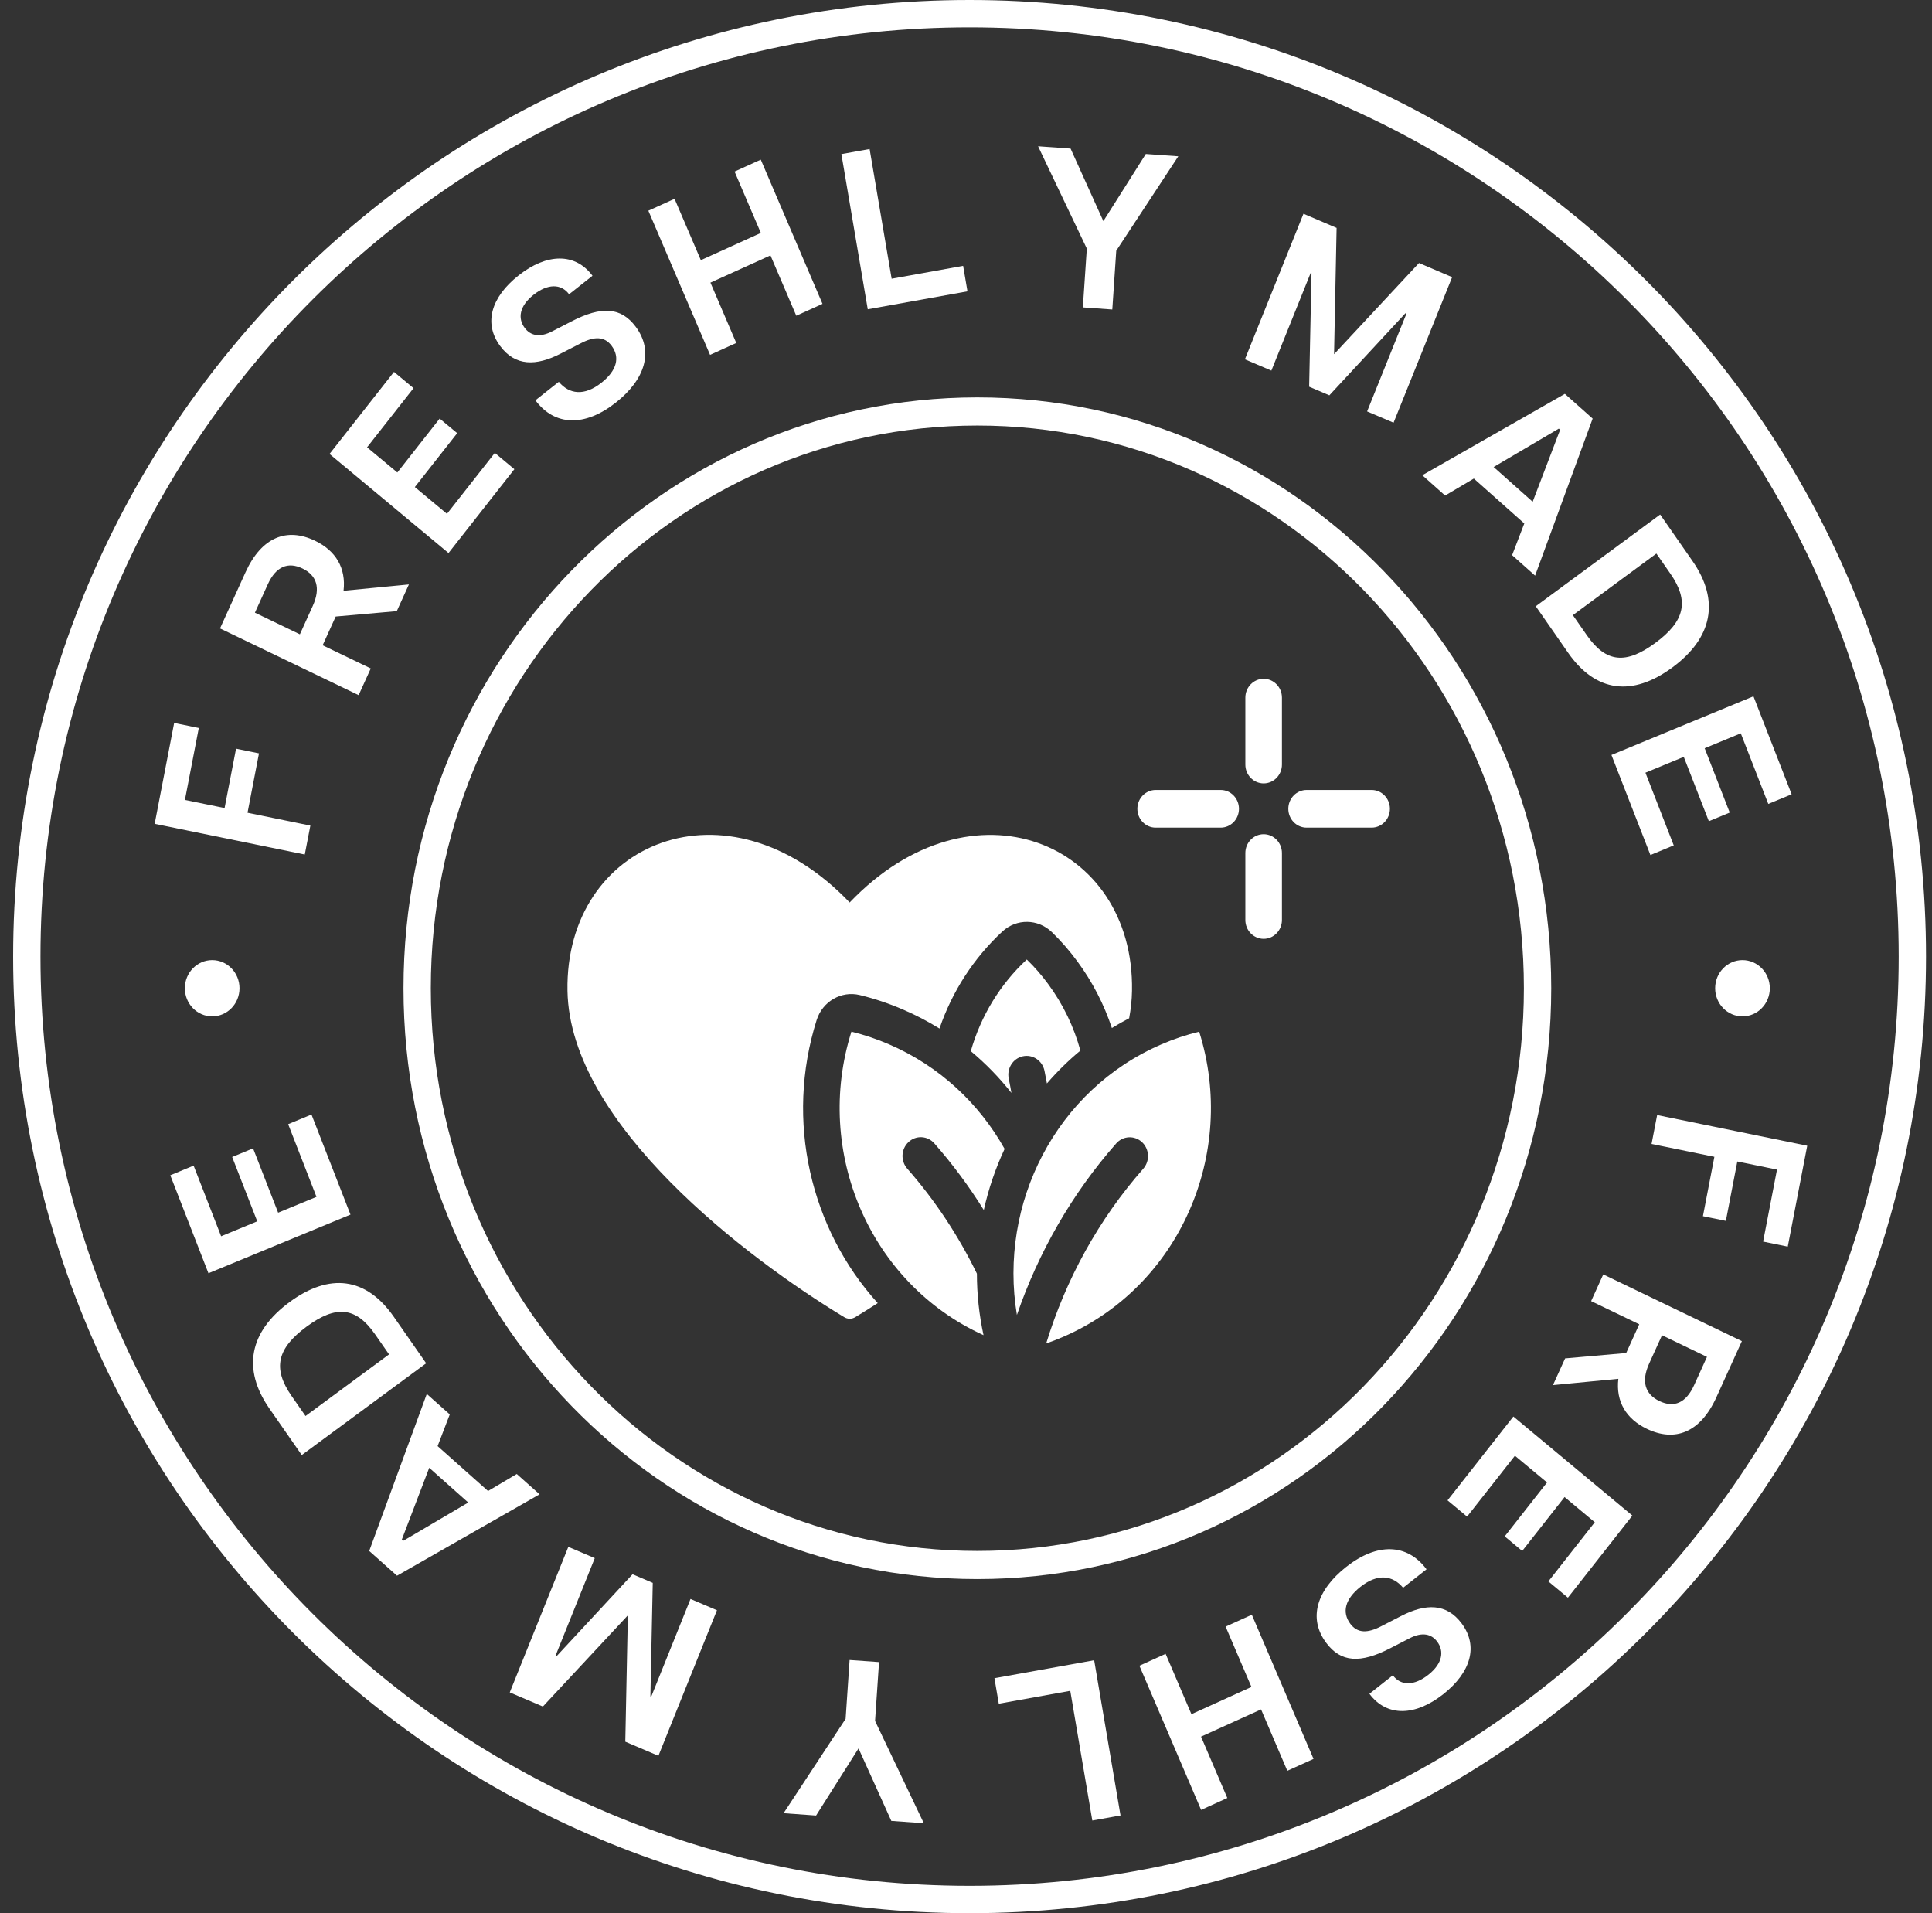
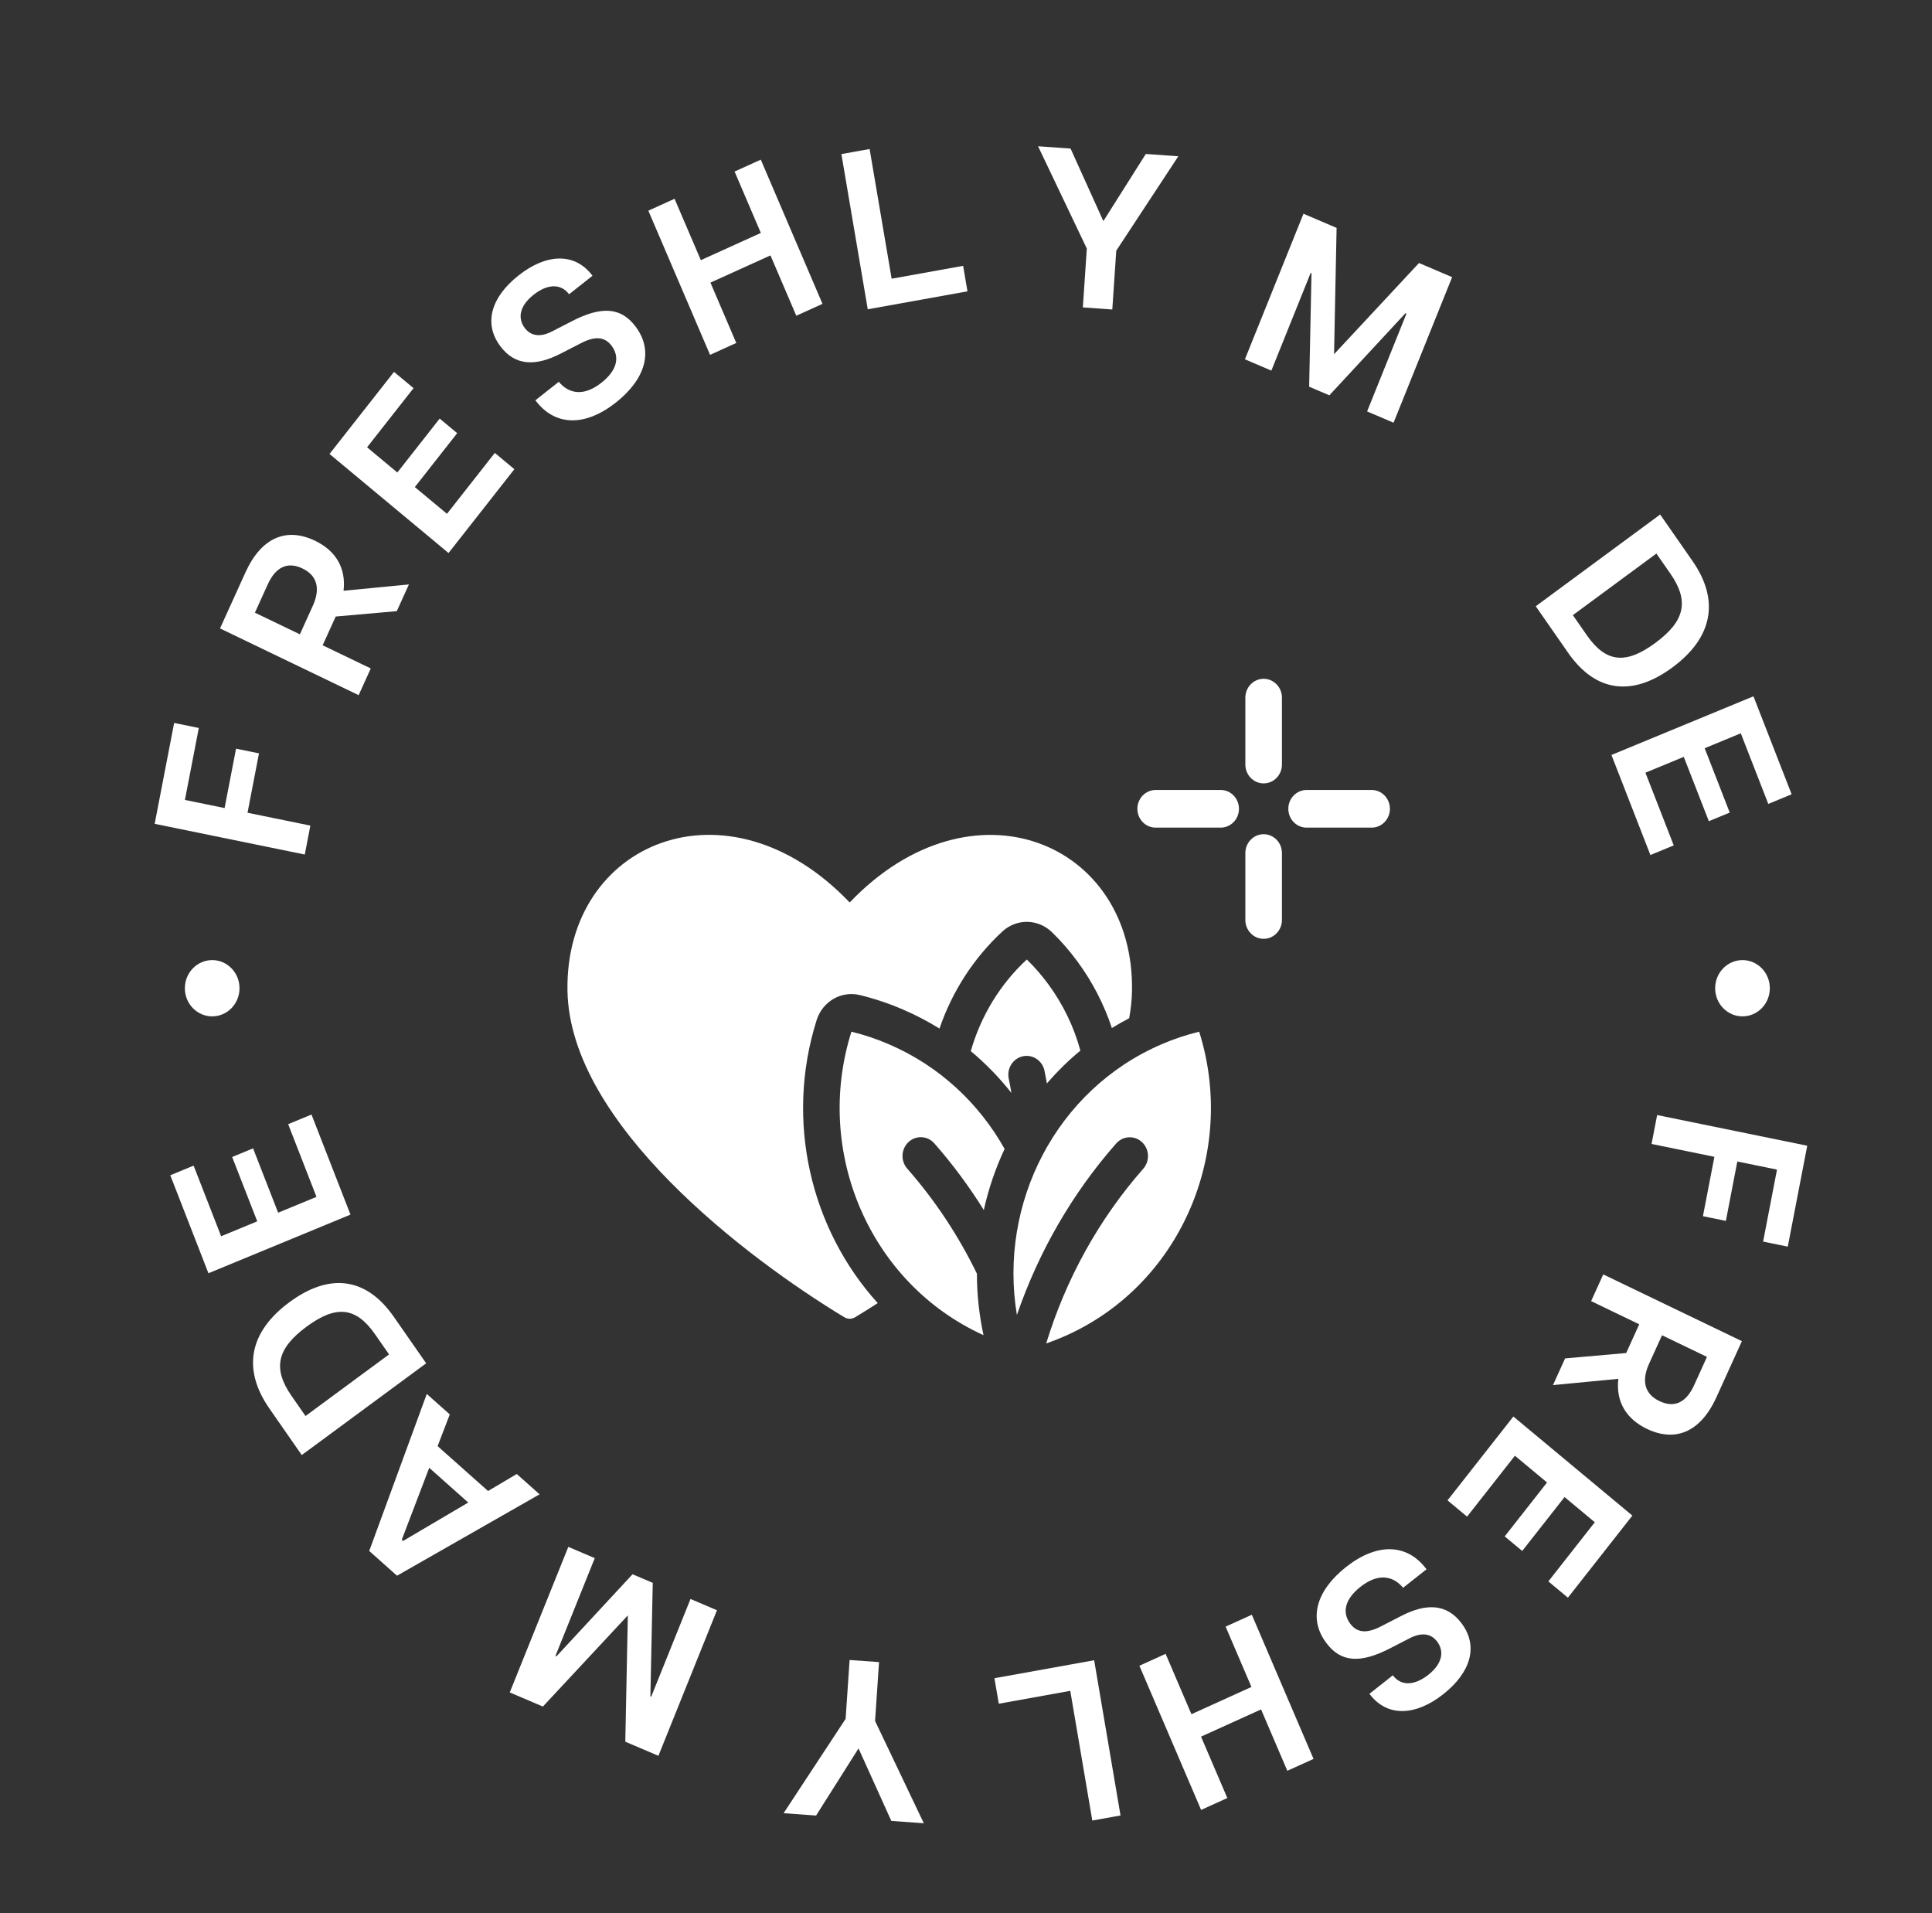
<svg xmlns="http://www.w3.org/2000/svg" width="101" height="100" viewBox="0 0 101 100" fill="none">
  <rect x="0" y="0" width="101" height="100" fill="#333333" stroke="none" />
  <g id="Group 14">
-     <path id="Ellipse 2 (Stroke)" fill-rule="evenodd" clip-rule="evenodd" d="M50.687 98.571C77.513 98.571 99.259 76.825 99.259 50C99.259 23.175 77.513 1.429 50.687 1.429C23.862 1.429 2.116 23.175 2.116 50C2.116 76.825 23.862 98.571 50.687 98.571ZM50.687 100C78.302 100 100.687 77.614 100.687 50C100.687 22.386 78.302 0 50.687 0C23.073 0 0.687 22.386 0.687 50C0.687 77.614 23.073 100 50.687 100Z" fill="white" />
-     <path id="Ellipse 3 (Stroke)" fill-rule="evenodd" clip-rule="evenodd" d="M51.094 81.066C66.873 81.066 79.665 67.897 79.665 51.654C79.665 35.41 66.873 22.242 51.094 22.242C35.314 22.242 22.522 35.41 22.522 51.654C22.522 67.897 35.314 81.066 51.094 81.066ZM51.094 82.536C67.662 82.536 81.094 68.71 81.094 51.654C81.094 34.598 67.662 20.771 51.094 20.771C34.525 20.771 21.094 34.598 21.094 51.654C21.094 68.71 34.525 82.536 51.094 82.536Z" fill="white" />
    <path id="Ellipse 4 (Stroke)" fill-rule="evenodd" clip-rule="evenodd" d="M11.093 53.124C11.882 53.124 12.521 52.466 12.521 51.654C12.521 50.842 11.882 50.183 11.093 50.183C10.304 50.183 9.664 50.842 9.664 51.654C9.664 52.466 10.304 53.124 11.093 53.124Z" fill="white" />
    <path id="Ellipse 5 (Stroke)" fill-rule="evenodd" clip-rule="evenodd" d="M91.093 53.124C91.882 53.124 92.522 52.466 92.522 51.654C92.522 50.842 91.882 50.183 91.093 50.183C90.304 50.183 89.664 50.842 89.664 51.654C89.664 52.466 90.304 53.124 91.093 53.124Z" fill="white" />
    <g id="Group">
      <path id="Vector" fill-rule="evenodd" clip-rule="evenodd" d="M65.104 36.464C65.104 35.921 65.533 35.48 66.06 35.48C66.587 35.48 67.016 35.921 67.016 36.464V39.964C67.016 40.506 66.587 40.947 66.06 40.947C65.533 40.947 65.104 40.506 65.104 39.964V36.464ZM71.705 41.291C72.233 41.291 72.661 41.732 72.661 42.275C72.661 42.818 72.233 43.259 71.705 43.259H68.306C67.778 43.259 67.35 42.818 67.35 42.275C67.35 41.732 67.778 41.291 68.306 41.291H71.705ZM67.016 48.087C67.016 48.63 66.587 49.071 66.06 49.071C65.533 49.071 65.104 48.63 65.104 48.087V44.587C65.104 44.044 65.533 43.603 66.06 43.603C66.587 43.603 67.016 44.044 67.016 44.587V48.087ZM60.414 43.259C59.887 43.259 59.459 42.818 59.459 42.275C59.459 41.732 59.887 41.291 60.414 41.291H63.814C64.342 41.291 64.77 41.732 64.77 42.275C64.77 42.818 64.342 43.259 63.814 43.259H60.414ZM45.886 68.112C45.5 68.361 45.11 68.605 44.717 68.843C44.531 68.958 44.313 68.958 44.127 68.843C39.081 65.789 29.79 58.78 29.666 51.791C29.529 44.009 38.026 40.475 44.419 47.171C50.812 40.482 59.315 44.009 59.178 51.791C59.17 52.268 59.118 52.746 59.029 53.223C58.722 53.382 58.421 53.553 58.126 53.734C57.719 52.507 57.116 51.324 56.31 50.235C55.904 49.685 55.462 49.178 54.987 48.718C54.262 48.018 53.138 48.005 52.399 48.69C50.909 50.07 49.779 51.814 49.114 53.761C48.507 53.385 47.873 53.055 47.219 52.773C46.484 52.454 45.724 52.199 44.948 52.01C43.981 51.776 43.001 52.343 42.693 53.316C41.026 58.59 42.376 64.236 45.886 68.112ZM52.874 57.125C52.242 56.323 51.531 55.592 50.751 54.942C51.276 53.097 52.29 51.438 53.678 50.152C54.078 50.538 54.448 50.965 54.789 51.426C55.585 52.502 56.145 53.686 56.48 54.912C55.851 55.433 55.266 56.008 54.73 56.63C54.691 56.408 54.649 56.187 54.603 55.967C54.493 55.436 53.985 55.097 53.469 55.211C52.953 55.324 52.624 55.847 52.734 56.378C52.786 56.627 52.832 56.876 52.874 57.125ZM51.07 66.572C51.071 67.64 51.184 68.717 51.416 69.787C45.469 67.089 42.526 60.203 44.51 53.925C45.184 54.089 45.842 54.31 46.479 54.587C49.121 55.725 51.188 57.682 52.518 60.052C52.04 61.072 51.675 62.144 51.431 63.248C50.664 62.015 49.8 60.849 48.845 59.763C48.675 59.569 48.438 59.453 48.184 59.44C47.931 59.427 47.684 59.518 47.496 59.693C47.308 59.868 47.195 60.112 47.182 60.373C47.17 60.633 47.258 60.889 47.428 61.082C48.878 62.734 50.103 64.581 51.07 66.572ZM54.692 70.221C55.716 66.875 57.426 63.749 59.767 61.088C59.937 60.894 60.026 60.639 60.013 60.379C60.001 60.118 59.888 59.873 59.701 59.698C59.513 59.523 59.265 59.432 59.012 59.445C58.759 59.458 58.521 59.574 58.351 59.767C56.033 62.401 54.288 65.457 53.161 68.732C52.192 62.912 55.199 56.964 60.716 54.587C61.355 54.31 62.015 54.089 62.69 53.925C64.693 60.277 61.662 67.256 55.569 69.88C55.281 70.005 54.989 70.119 54.692 70.221Z" fill="white" />
    </g>
    <g id="Group 13">
      <g id="Linked Path Group">
        <path id="[Copy] FRESHLY MADE" d="M15.933 44.665L8.086 43.06L9.104 37.787L10.393 38.05L9.667 41.812L11.741 42.236L12.34 39.132L13.539 39.377L12.94 42.481L16.225 43.153L15.933 44.665Z" fill="white" />
        <path id="[Copy] FRESHLY MADE_2" d="M21.377 30.548L20.743 31.944L17.55 32.225L16.867 33.728L19.383 34.939L18.749 36.335L11.502 32.847L12.833 29.916C13.68 28.051 15.012 27.562 16.472 28.265C17.549 28.783 18.098 29.684 17.96 30.878L21.377 30.548ZM13.326 32.024L15.677 33.155L16.349 31.674C16.775 30.736 16.559 30.073 15.814 29.714C15.058 29.351 14.425 29.605 13.999 30.542L13.326 32.024Z" fill="white" />
        <path id="[Copy] FRESHLY MADE_3" d="M23.448 28.906L17.227 23.728L20.597 19.438L21.619 20.288L19.19 23.38L20.772 24.697L22.985 21.879L23.901 22.641L21.687 25.459L23.367 26.857L25.868 23.673L26.89 24.524L23.448 28.906Z" fill="white" />
        <path id="[Copy] FRESHLY MADE_4" d="M32.196 21.04C30.573 22.322 28.998 22.276 27.989 20.923L29.213 19.956C29.757 20.609 30.542 20.715 31.44 20.006C32.247 19.369 32.425 18.68 31.973 18.073C31.604 17.579 31.076 17.566 30.342 17.953L29.321 18.477C28.02 19.148 26.937 19.144 26.151 18.09C25.267 16.904 25.671 15.532 27.113 14.394C28.573 13.241 30.062 13.191 30.974 14.414L29.75 15.381C29.325 14.811 28.622 14.833 27.896 15.406C27.143 16.001 27.061 16.644 27.43 17.139C27.729 17.54 28.21 17.664 28.883 17.311L29.852 16.812C31.459 15.973 32.475 16.061 33.233 17.078C34.2 18.375 33.711 19.845 32.196 21.04Z" fill="white" />
        <path id="[Copy] FRESHLY MADE_5" d="M39.775 12.175L38.402 8.967L39.772 8.345L42.998 15.882L41.628 16.503L40.278 13.349L37.14 14.772L38.49 17.926L37.12 18.548L33.894 11.012L35.264 10.39L36.638 13.598L39.775 12.175Z" fill="white" />
        <path id="[Copy] FRESHLY MADE_6" d="M45.364 16.166L43.986 8.054L45.461 7.789L46.613 14.568L50.35 13.895L50.577 15.228L45.364 16.166Z" fill="white" />
        <path id="[Copy] FRESHLY MADE_7" d="M56.609 16.067L56.816 12.992L54.268 7.645L55.967 7.766L57.681 11.557L59.9 8.048L61.599 8.169L58.355 13.103L58.148 16.177L56.609 16.067Z" fill="white" />
        <path id="[Copy] FRESHLY MADE_8" d="M65.081 18.781L68.142 11.172L69.874 11.911L69.741 18.514L74.182 13.747L75.914 14.486L72.852 22.094L71.469 21.505L73.525 16.396L73.472 16.373L69.495 20.663L68.439 20.212L68.562 14.28L68.52 14.262L66.464 19.371L65.081 18.781Z" fill="white" />
-         <path id="[Copy] FRESHLY MADE_9" d="M80.251 30.087L79.049 29.017L79.686 27.36L77.048 25.014L75.547 25.902L74.354 24.84L81.807 20.586L83.26 21.879L80.251 30.087ZM81.49 22.404L78.083 24.41L80.124 26.226L81.559 22.465L81.49 22.404Z" fill="white" />
        <path id="[Copy] FRESHLY MADE_10" d="M86.789 26.893L88.479 29.322C89.923 31.397 89.52 33.344 87.43 34.885C85.34 36.427 83.419 36.193 81.975 34.117L80.285 31.688L86.789 26.893ZM82.225 32.153L82.957 33.205C83.962 34.65 85.005 34.734 86.538 33.604C88.071 32.473 88.329 31.43 87.324 29.985L86.592 28.933L82.225 32.153Z" fill="white" />
        <path id="[Copy] FRESHLY MADE_11" d="M84.242 39.461L91.666 36.395L93.662 41.516L92.442 42.02L91.004 38.329L89.116 39.109L90.426 42.472L89.334 42.923L88.023 39.56L86.019 40.388L87.499 44.187L86.279 44.691L84.242 39.461Z" fill="white" />
      </g>
      <g id="Linked Path Group_2">
        <path id="[Copy] FRESHLY MADE_12" d="M86.631 58.282L94.478 59.886L93.46 65.16L92.171 64.896L92.897 61.134L90.823 60.71L90.224 63.814L89.025 63.569L89.624 60.465L86.339 59.793L86.631 58.282Z" fill="white" />
        <path id="[Copy] FRESHLY MADE_13" d="M81.185 72.398L81.82 71.002L85.013 70.721L85.695 69.219L83.18 68.008L83.814 66.612L91.061 70.1L89.73 73.031C88.882 74.896 87.55 75.384 86.09 74.682C85.014 74.163 84.464 73.263 84.603 72.069L81.185 72.398ZM89.236 70.923L86.886 69.792L86.213 71.273C85.787 72.211 86.003 72.874 86.749 73.232C87.505 73.596 88.137 73.342 88.563 72.404L89.236 70.923Z" fill="white" />
        <path id="[Copy] FRESHLY MADE_14" d="M79.115 74.04L85.336 79.218L81.966 83.508L80.944 82.658L83.372 79.566L81.791 78.249L79.577 81.067L78.662 80.305L80.875 77.487L79.196 76.089L76.695 79.272L75.673 78.422L79.115 74.04Z" fill="white" />
        <path id="[Copy] FRESHLY MADE_15" d="M70.368 81.906C71.991 80.624 73.566 80.67 74.575 82.024L73.351 82.99C72.807 82.338 72.021 82.231 71.124 82.94C70.317 83.578 70.139 84.267 70.591 84.873C70.96 85.368 71.488 85.381 72.222 84.994L73.243 84.469C74.543 83.798 75.627 83.802 76.413 84.857C77.296 86.043 76.893 87.414 75.451 88.553C73.991 89.706 72.501 89.756 71.59 88.533L72.814 87.566C73.239 88.136 73.942 88.114 74.668 87.541C75.42 86.946 75.503 86.303 75.134 85.808C74.835 85.407 74.353 85.283 73.68 85.636L72.712 86.134C71.105 86.974 70.089 86.886 69.331 85.869C68.364 84.571 68.853 83.102 70.368 81.906Z" fill="white" />
        <path id="[Copy] FRESHLY MADE_16" d="M62.787 90.772L64.161 93.98L62.791 94.602L59.565 87.066L60.935 86.444L62.285 89.599L65.422 88.175L64.072 85.021L65.442 84.4L68.668 91.936L67.298 92.557L65.925 89.349L62.787 90.772Z" fill="white" />
        <path id="[Copy] FRESHLY MADE_17" d="M57.2 86.779L58.578 94.892L57.103 95.157L55.951 88.378L52.214 89.051L51.987 87.718L57.2 86.779Z" fill="white" />
        <path id="[Copy] FRESHLY MADE_18" d="M45.954 86.876L45.746 89.951L48.295 95.299L46.596 95.177L44.882 91.387L42.663 94.896L40.964 94.774L44.207 89.841L44.415 86.766L45.954 86.876Z" fill="white" />
        <path id="[Copy] FRESHLY MADE_19" d="M37.481 84.166L34.42 91.774L32.689 91.036L32.822 84.433L28.381 89.199L26.649 88.461L29.71 80.853L31.093 81.442L29.038 86.551L29.091 86.573L33.068 82.284L34.124 82.734L34.001 88.667L34.043 88.685L36.098 83.576L37.481 84.166Z" fill="white" />
        <path id="[Copy] FRESHLY MADE_20" d="M22.311 72.86L23.513 73.929L22.877 75.587L25.514 77.933L27.015 77.044L28.208 78.106L20.755 82.36L19.302 81.067L22.311 72.86ZM21.072 80.543L24.479 78.536L22.439 76.72L21.003 80.481L21.072 80.543Z" fill="white" />
        <path id="[Copy] FRESHLY MADE_21" d="M15.775 76.054L14.085 73.624C12.641 71.549 13.043 69.602 15.134 68.061C17.224 66.519 19.144 66.753 20.588 68.829L22.279 71.258L15.775 76.054ZM20.339 70.793L19.607 69.741C18.602 68.297 17.559 68.212 16.026 69.343C14.493 70.473 14.235 71.517 15.24 72.961L15.972 74.013L20.339 70.793Z" fill="white" />
        <path id="[Copy] FRESHLY MADE_22" d="M18.322 63.486L10.897 66.551L8.902 61.43L10.122 60.926L11.56 64.617L13.448 63.838L12.137 60.474L13.23 60.023L14.54 63.386L16.545 62.559L15.065 58.759L16.284 58.255L18.322 63.486Z" fill="white" />
      </g>
    </g>
  </g>
</svg>